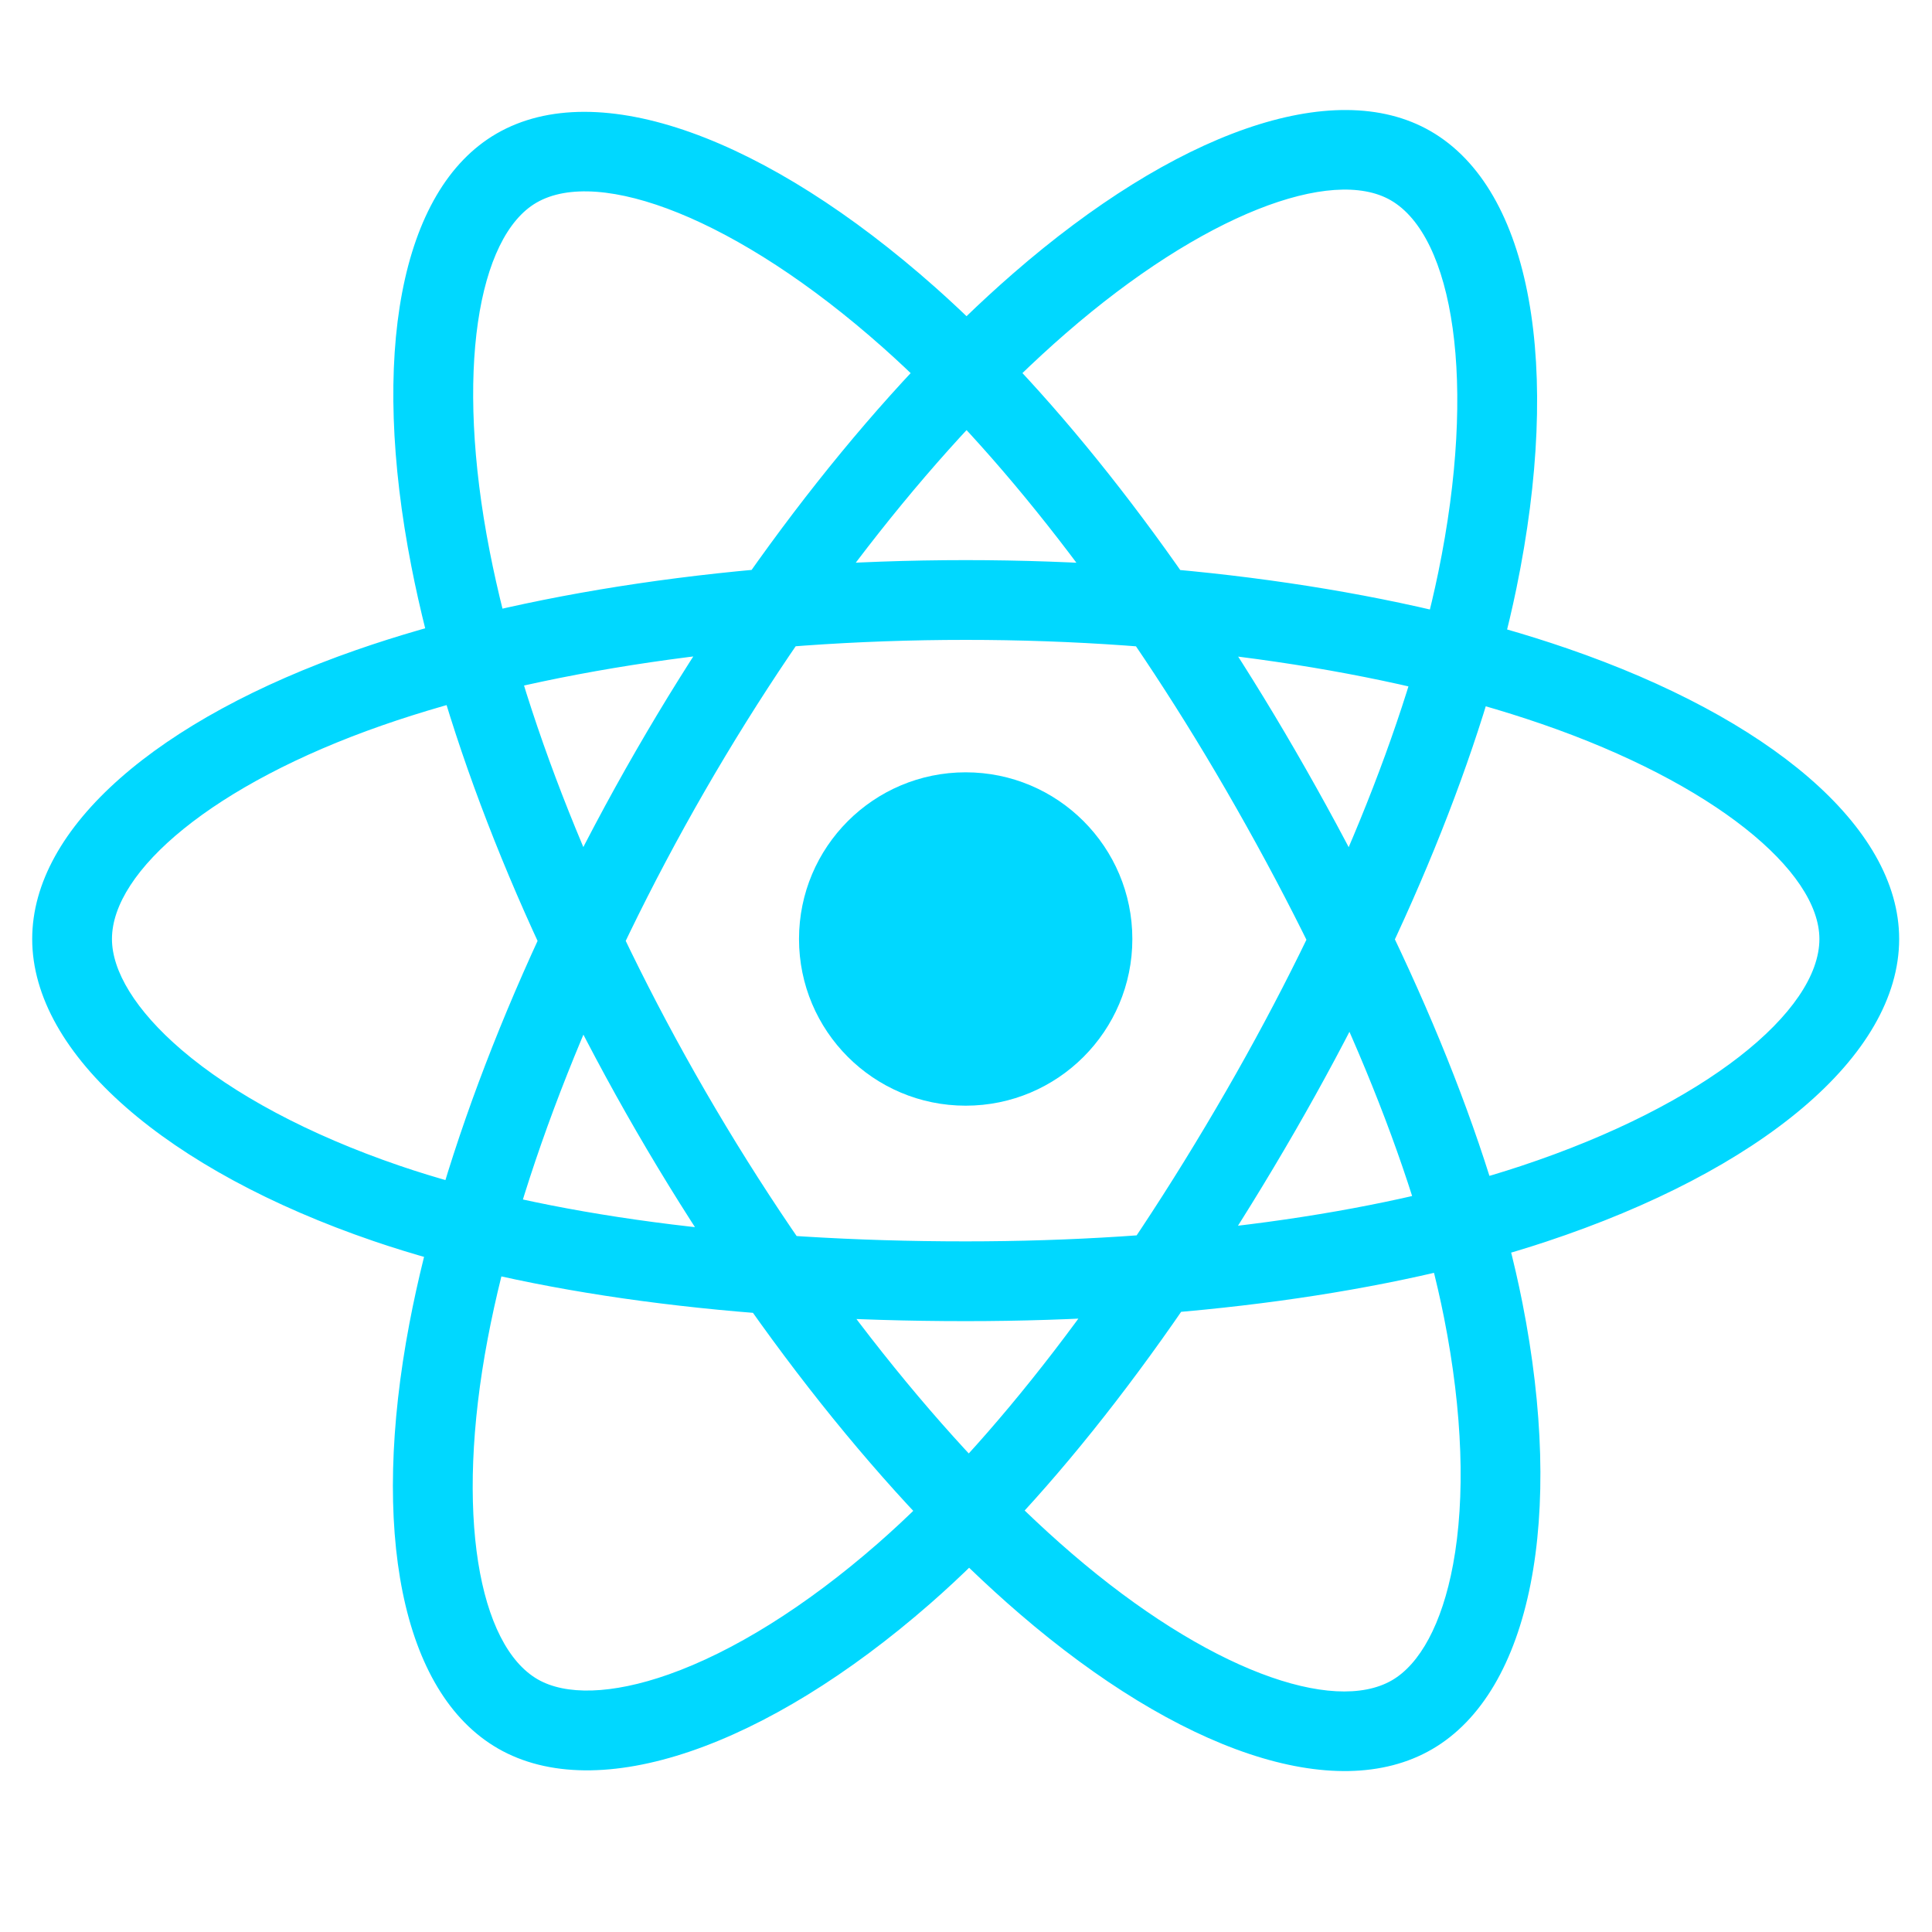
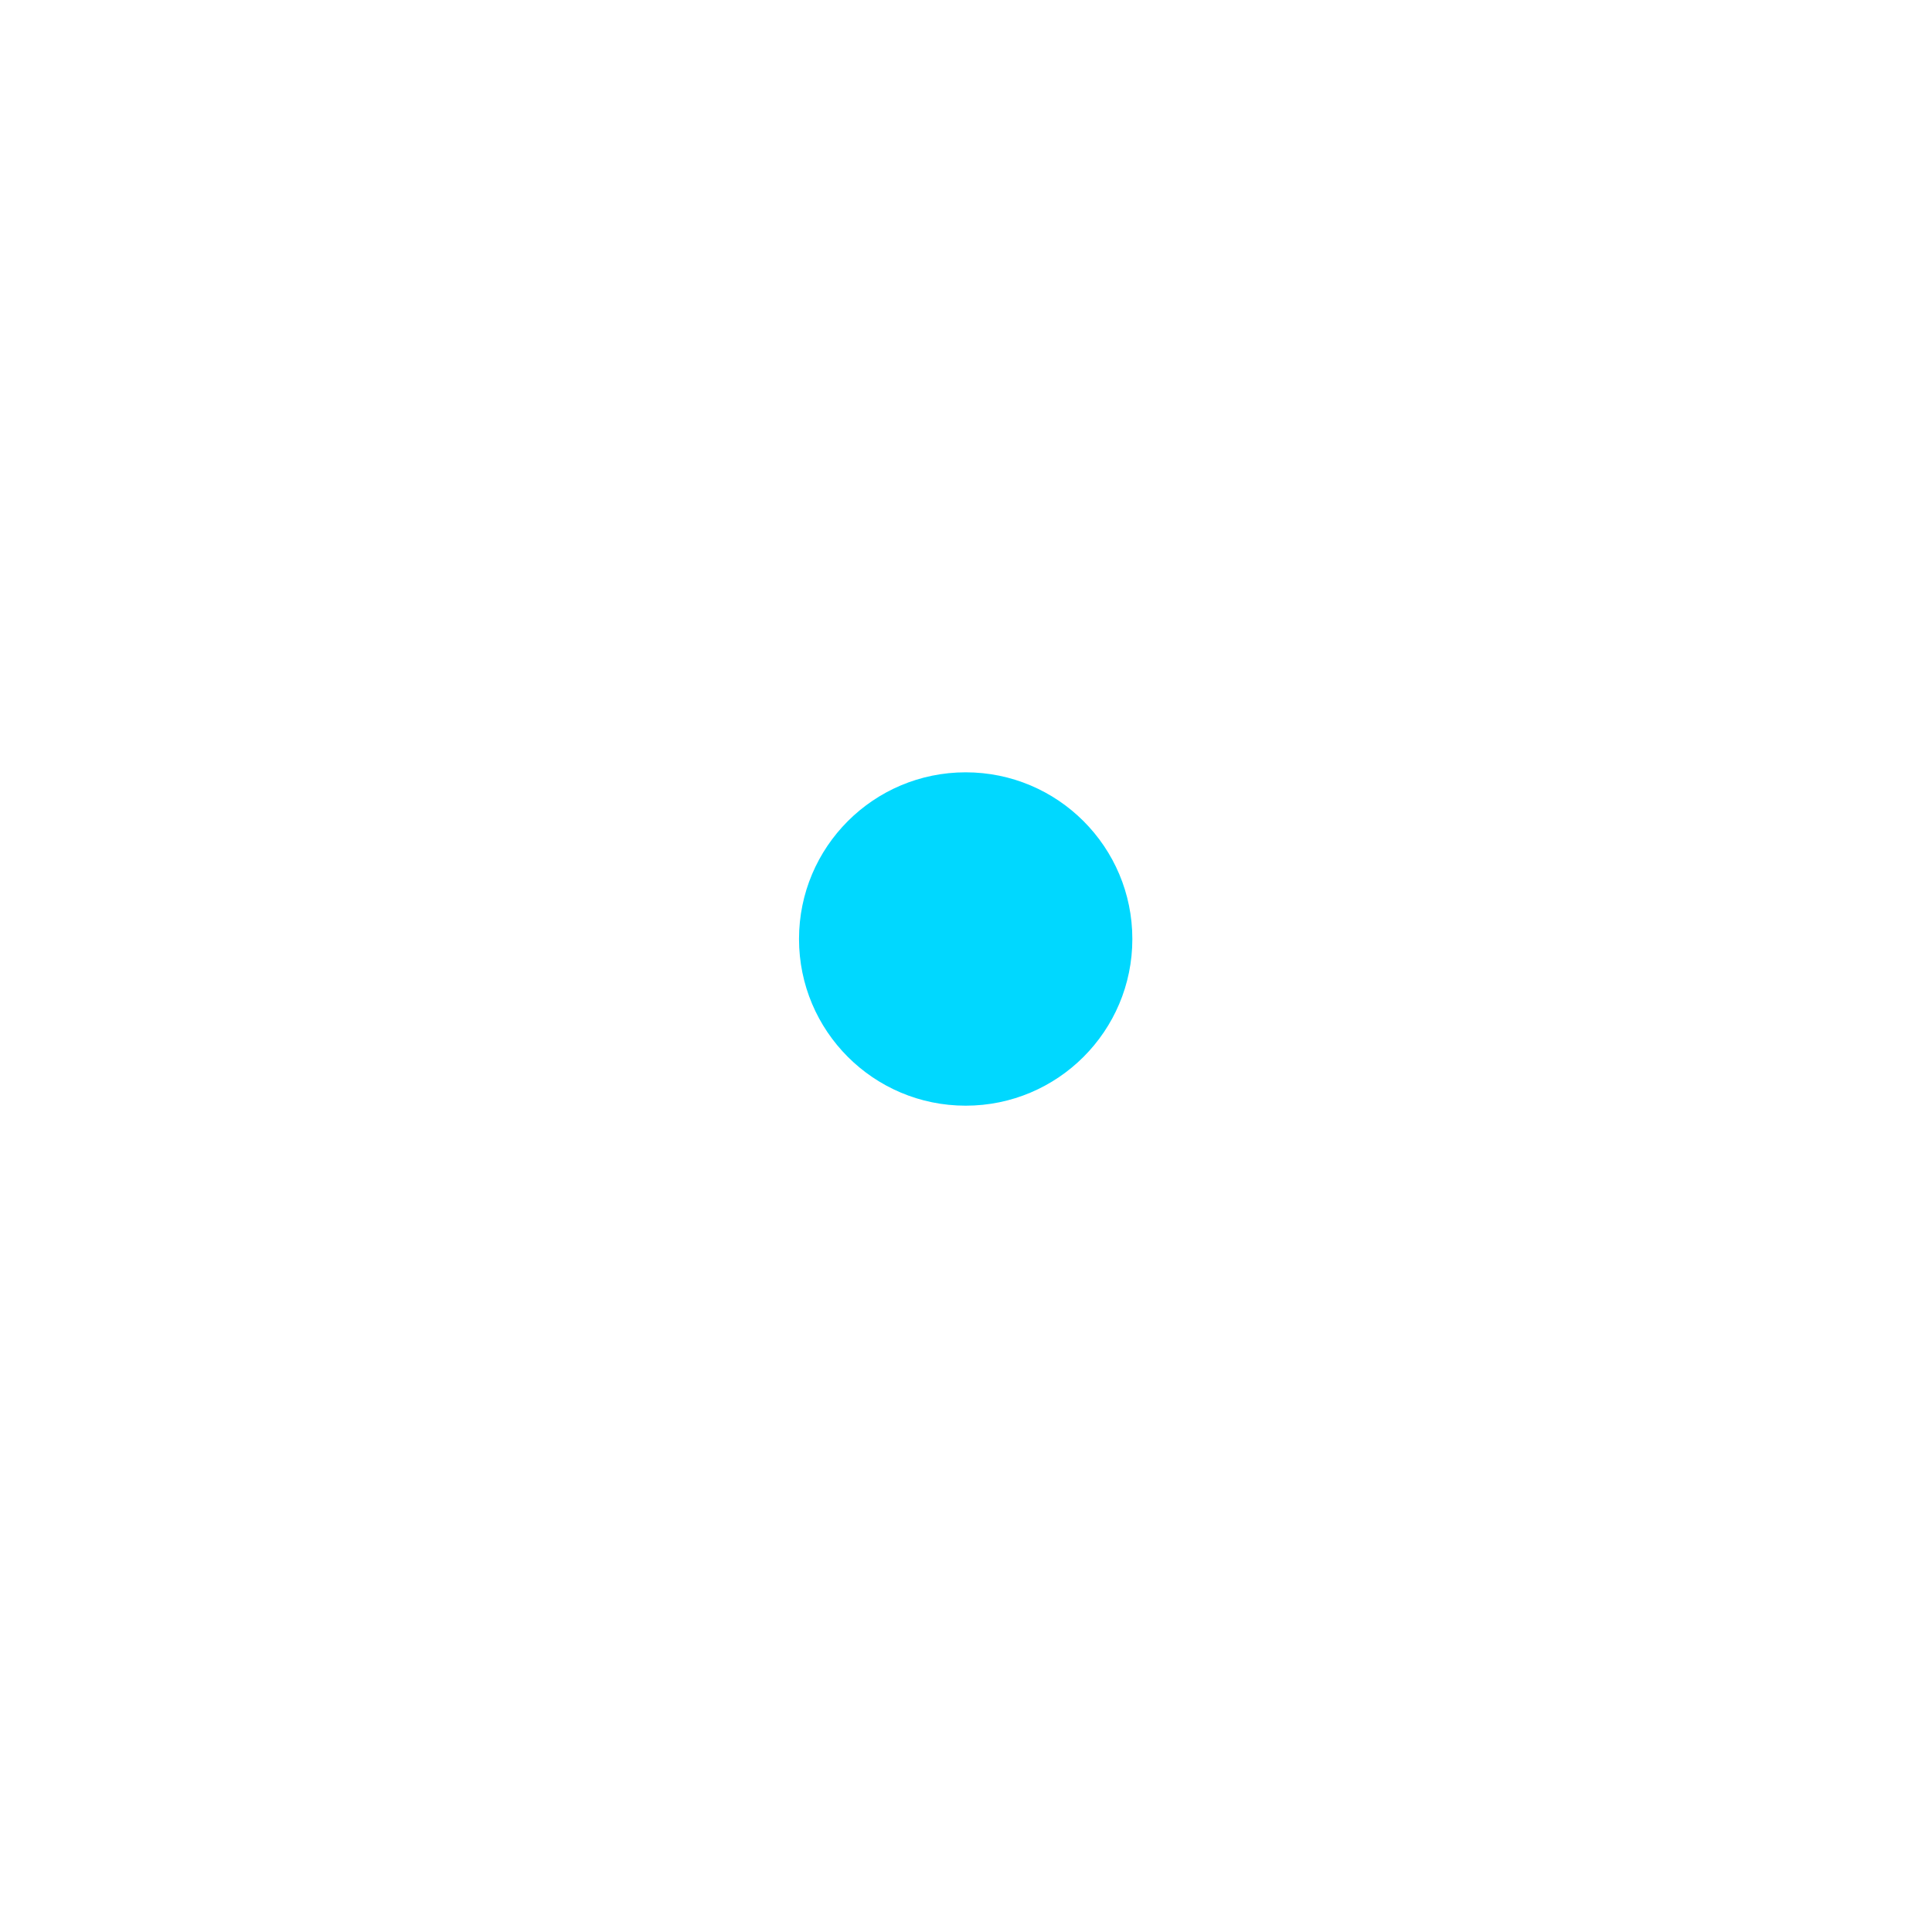
<svg xmlns="http://www.w3.org/2000/svg" width="60" height="60" viewBox="0 0 60 60" fill="none">
  <path d="M29.99 34.338C32.849 34.338 35.166 32.021 35.166 29.162C35.166 26.303 32.849 23.985 29.99 23.985C27.131 23.985 24.814 26.303 24.814 29.162C24.814 32.021 27.131 34.338 29.99 34.338Z" fill="#00D8FF" />
-   <path d="M29.99 19.872C36.679 19.872 43.034 20.816 47.865 22.479C53.23 24.326 56.503 27.056 56.503 29.161C56.503 31.402 52.968 34.312 47.229 36.213C42.66 37.727 36.547 38.552 29.99 38.552C23.101 38.552 16.919 37.743 12.403 36.2C9.576 35.233 7.241 33.977 5.641 32.607C4.203 31.375 3.477 30.153 3.477 29.161C3.477 27.049 6.624 24.357 11.874 22.526C16.707 20.841 23.217 19.872 29.99 19.872ZM29.99 17.395C22.954 17.395 16.171 18.405 11.059 20.188C4.92 22.328 1 25.682 1 29.161C1 32.754 5.208 36.358 11.602 38.543C16.408 40.186 22.85 41.029 29.99 41.029C36.795 41.029 43.165 40.169 48.008 38.564C54.655 36.362 58.98 32.802 58.98 29.161C58.98 25.669 54.933 22.292 48.671 20.137C43.564 18.379 36.94 17.395 29.99 17.395ZM21.899 24.546C25.241 18.752 29.232 13.718 33.086 10.364C37.367 6.639 41.367 5.168 43.19 6.219C45.132 7.339 45.887 11.854 44.667 17.776C43.696 22.49 41.357 28.198 38.081 33.878C34.639 39.846 30.85 44.797 27.257 47.938C25.007 49.904 22.753 51.299 20.766 52.001C18.981 52.631 17.559 52.649 16.7 52.154C14.871 51.099 14.111 47.027 15.148 41.565C16.102 36.537 18.515 30.414 21.899 24.546ZM19.753 23.309C16.238 29.404 13.724 35.784 12.714 41.103C11.502 47.49 12.449 52.561 15.463 54.3C18.575 56.094 23.8 54.249 28.887 49.803C32.711 46.46 36.659 41.301 40.226 35.116C43.626 29.221 46.063 23.273 47.093 18.276C48.506 11.418 47.582 5.893 44.428 4.073C41.403 2.329 36.456 4.148 31.46 8.496C27.386 12.041 23.225 17.288 19.753 23.309ZM21.907 33.892C18.555 28.102 16.188 22.131 15.207 17.116C14.117 11.548 14.841 7.347 16.662 6.293C18.602 5.17 22.891 6.771 27.411 10.785C31.011 13.981 34.787 18.858 38.073 24.533C41.524 30.495 43.921 36.25 44.848 40.932C45.428 43.863 45.511 46.513 45.127 48.584C44.782 50.446 44.087 51.686 43.228 52.183C41.401 53.241 37.494 51.866 33.28 48.24C29.4 44.902 25.3 39.753 21.907 33.892ZM19.763 35.133C23.288 41.222 27.56 46.586 31.664 50.117C36.592 54.358 41.458 56.07 44.469 54.327C47.579 52.527 48.59 47.079 47.278 40.451C46.292 35.468 43.794 29.471 40.216 23.292C36.807 17.403 32.871 12.321 29.056 8.933C23.82 4.284 18.572 2.325 15.421 4.149C12.399 5.899 11.504 11.092 12.776 17.592C13.813 22.892 16.281 29.118 19.763 35.133Z" fill="#00D8FF" />
</svg>